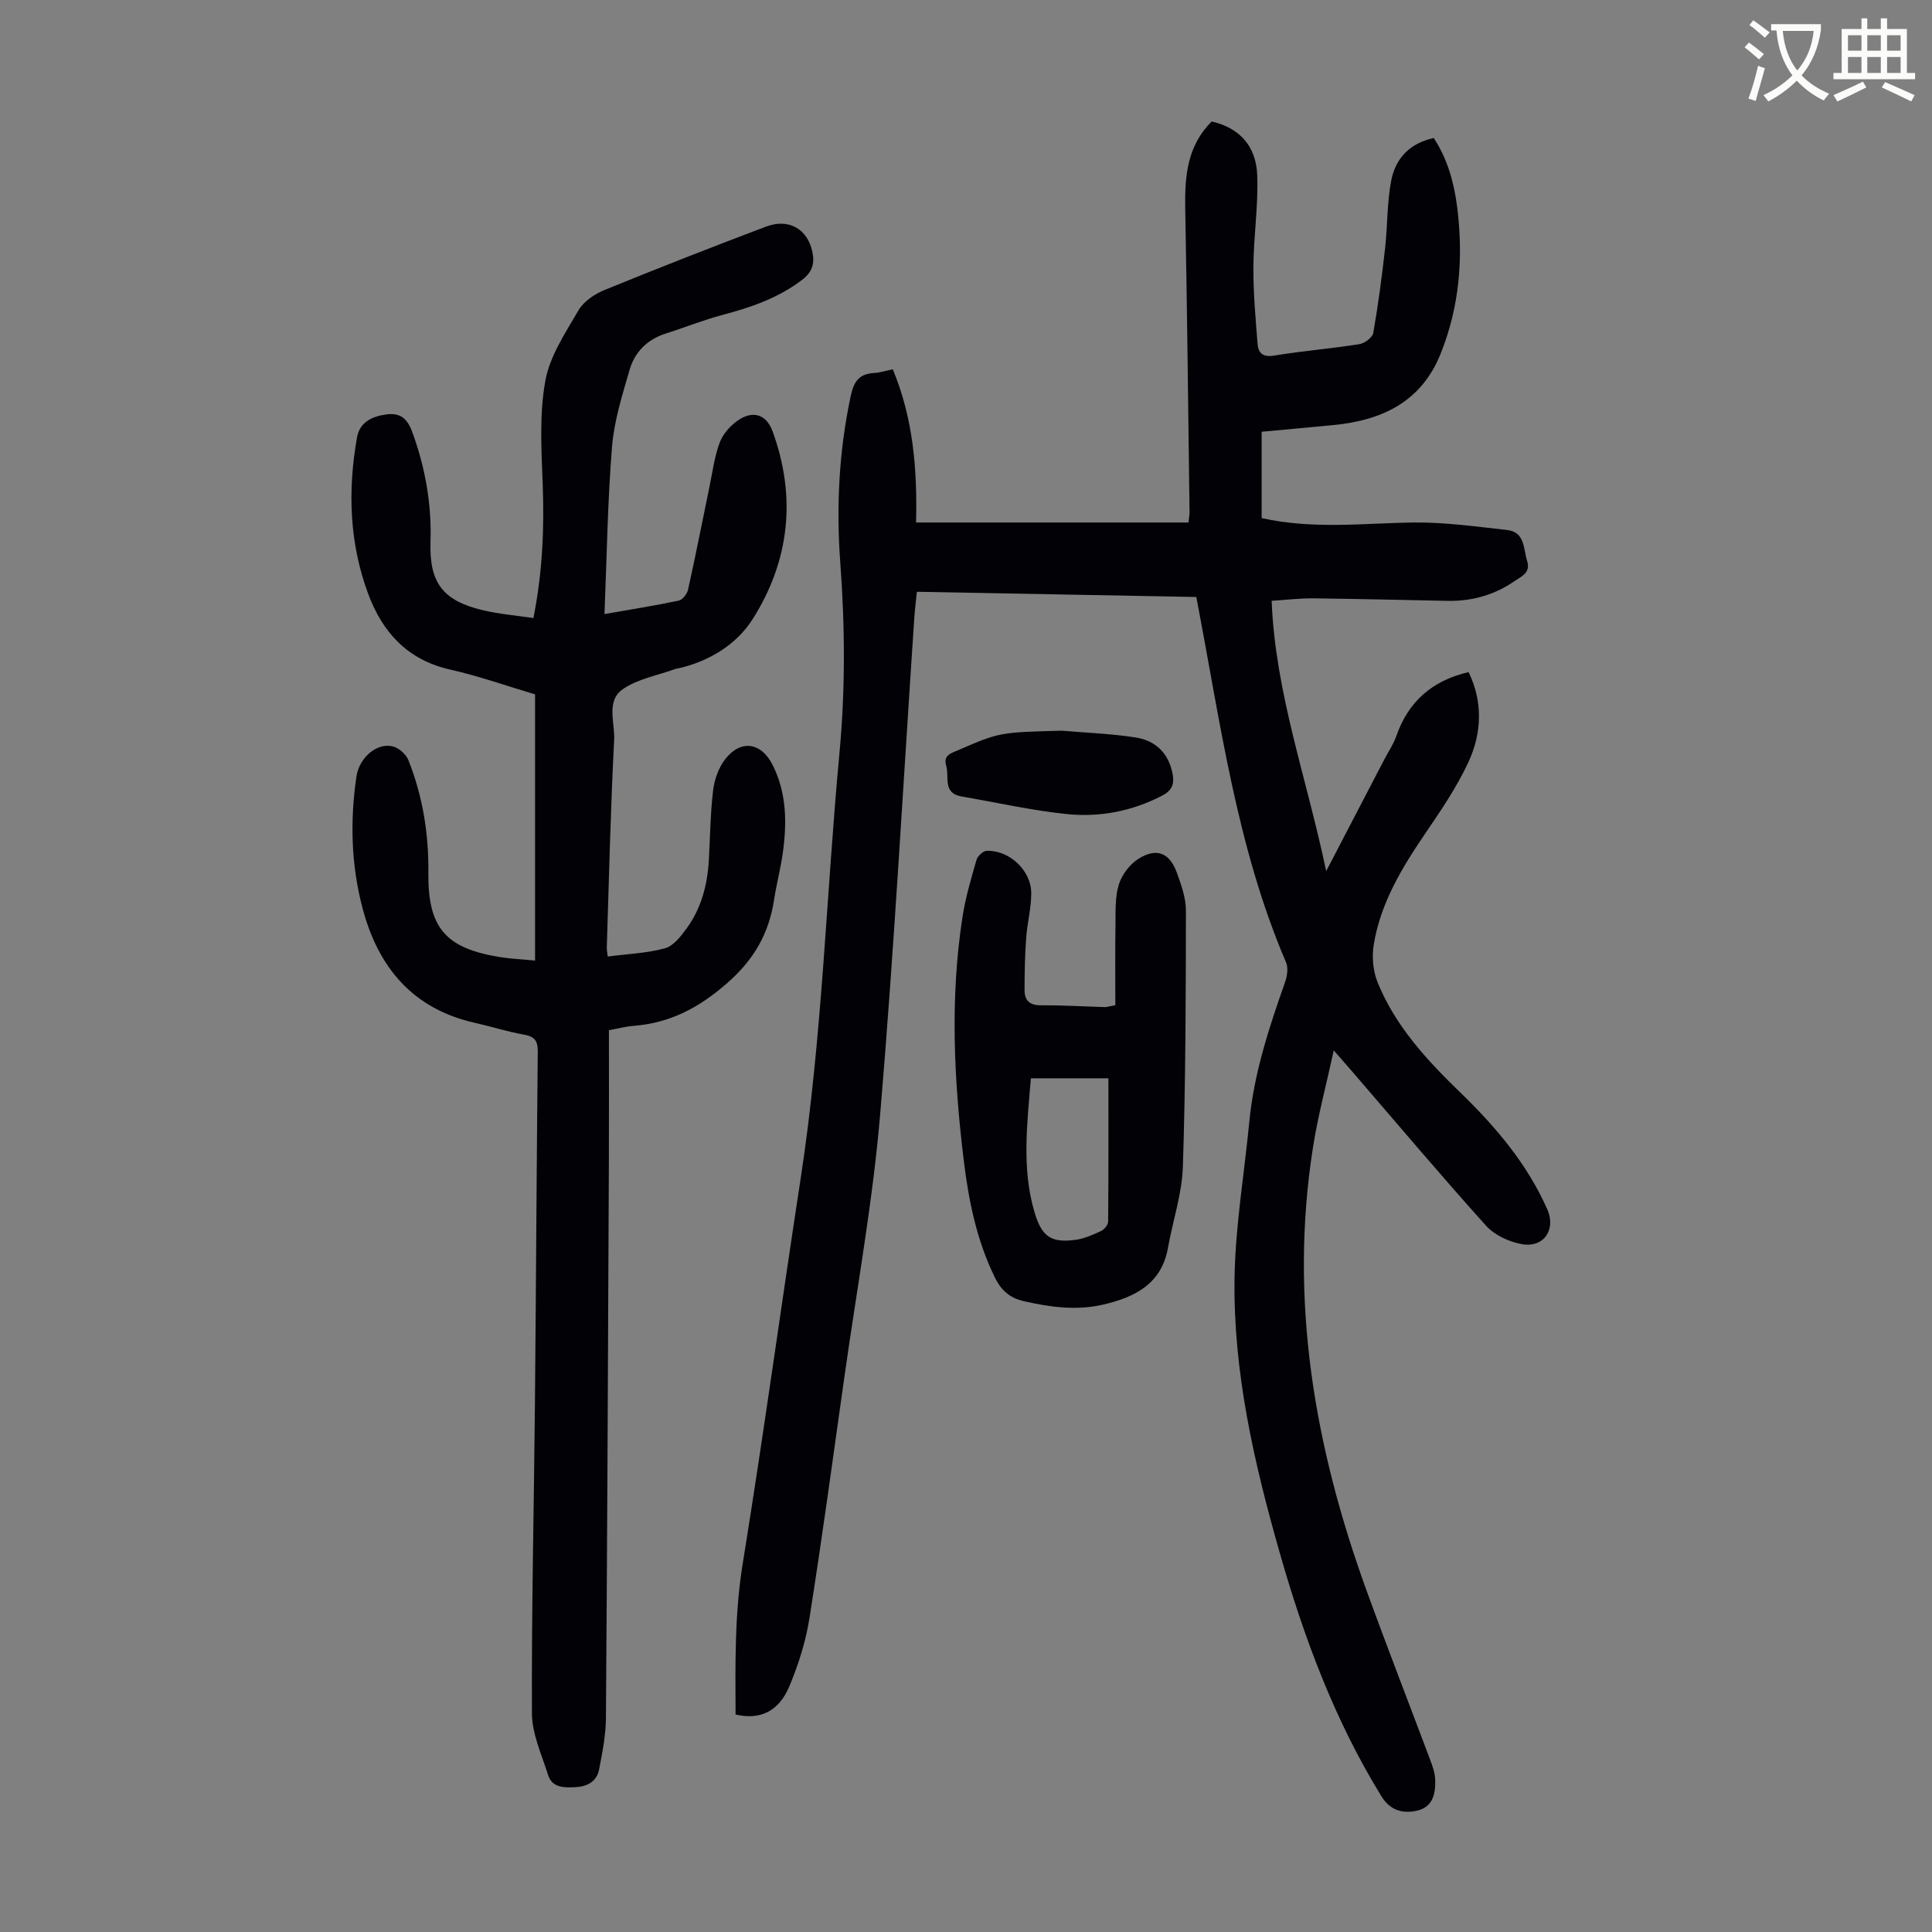
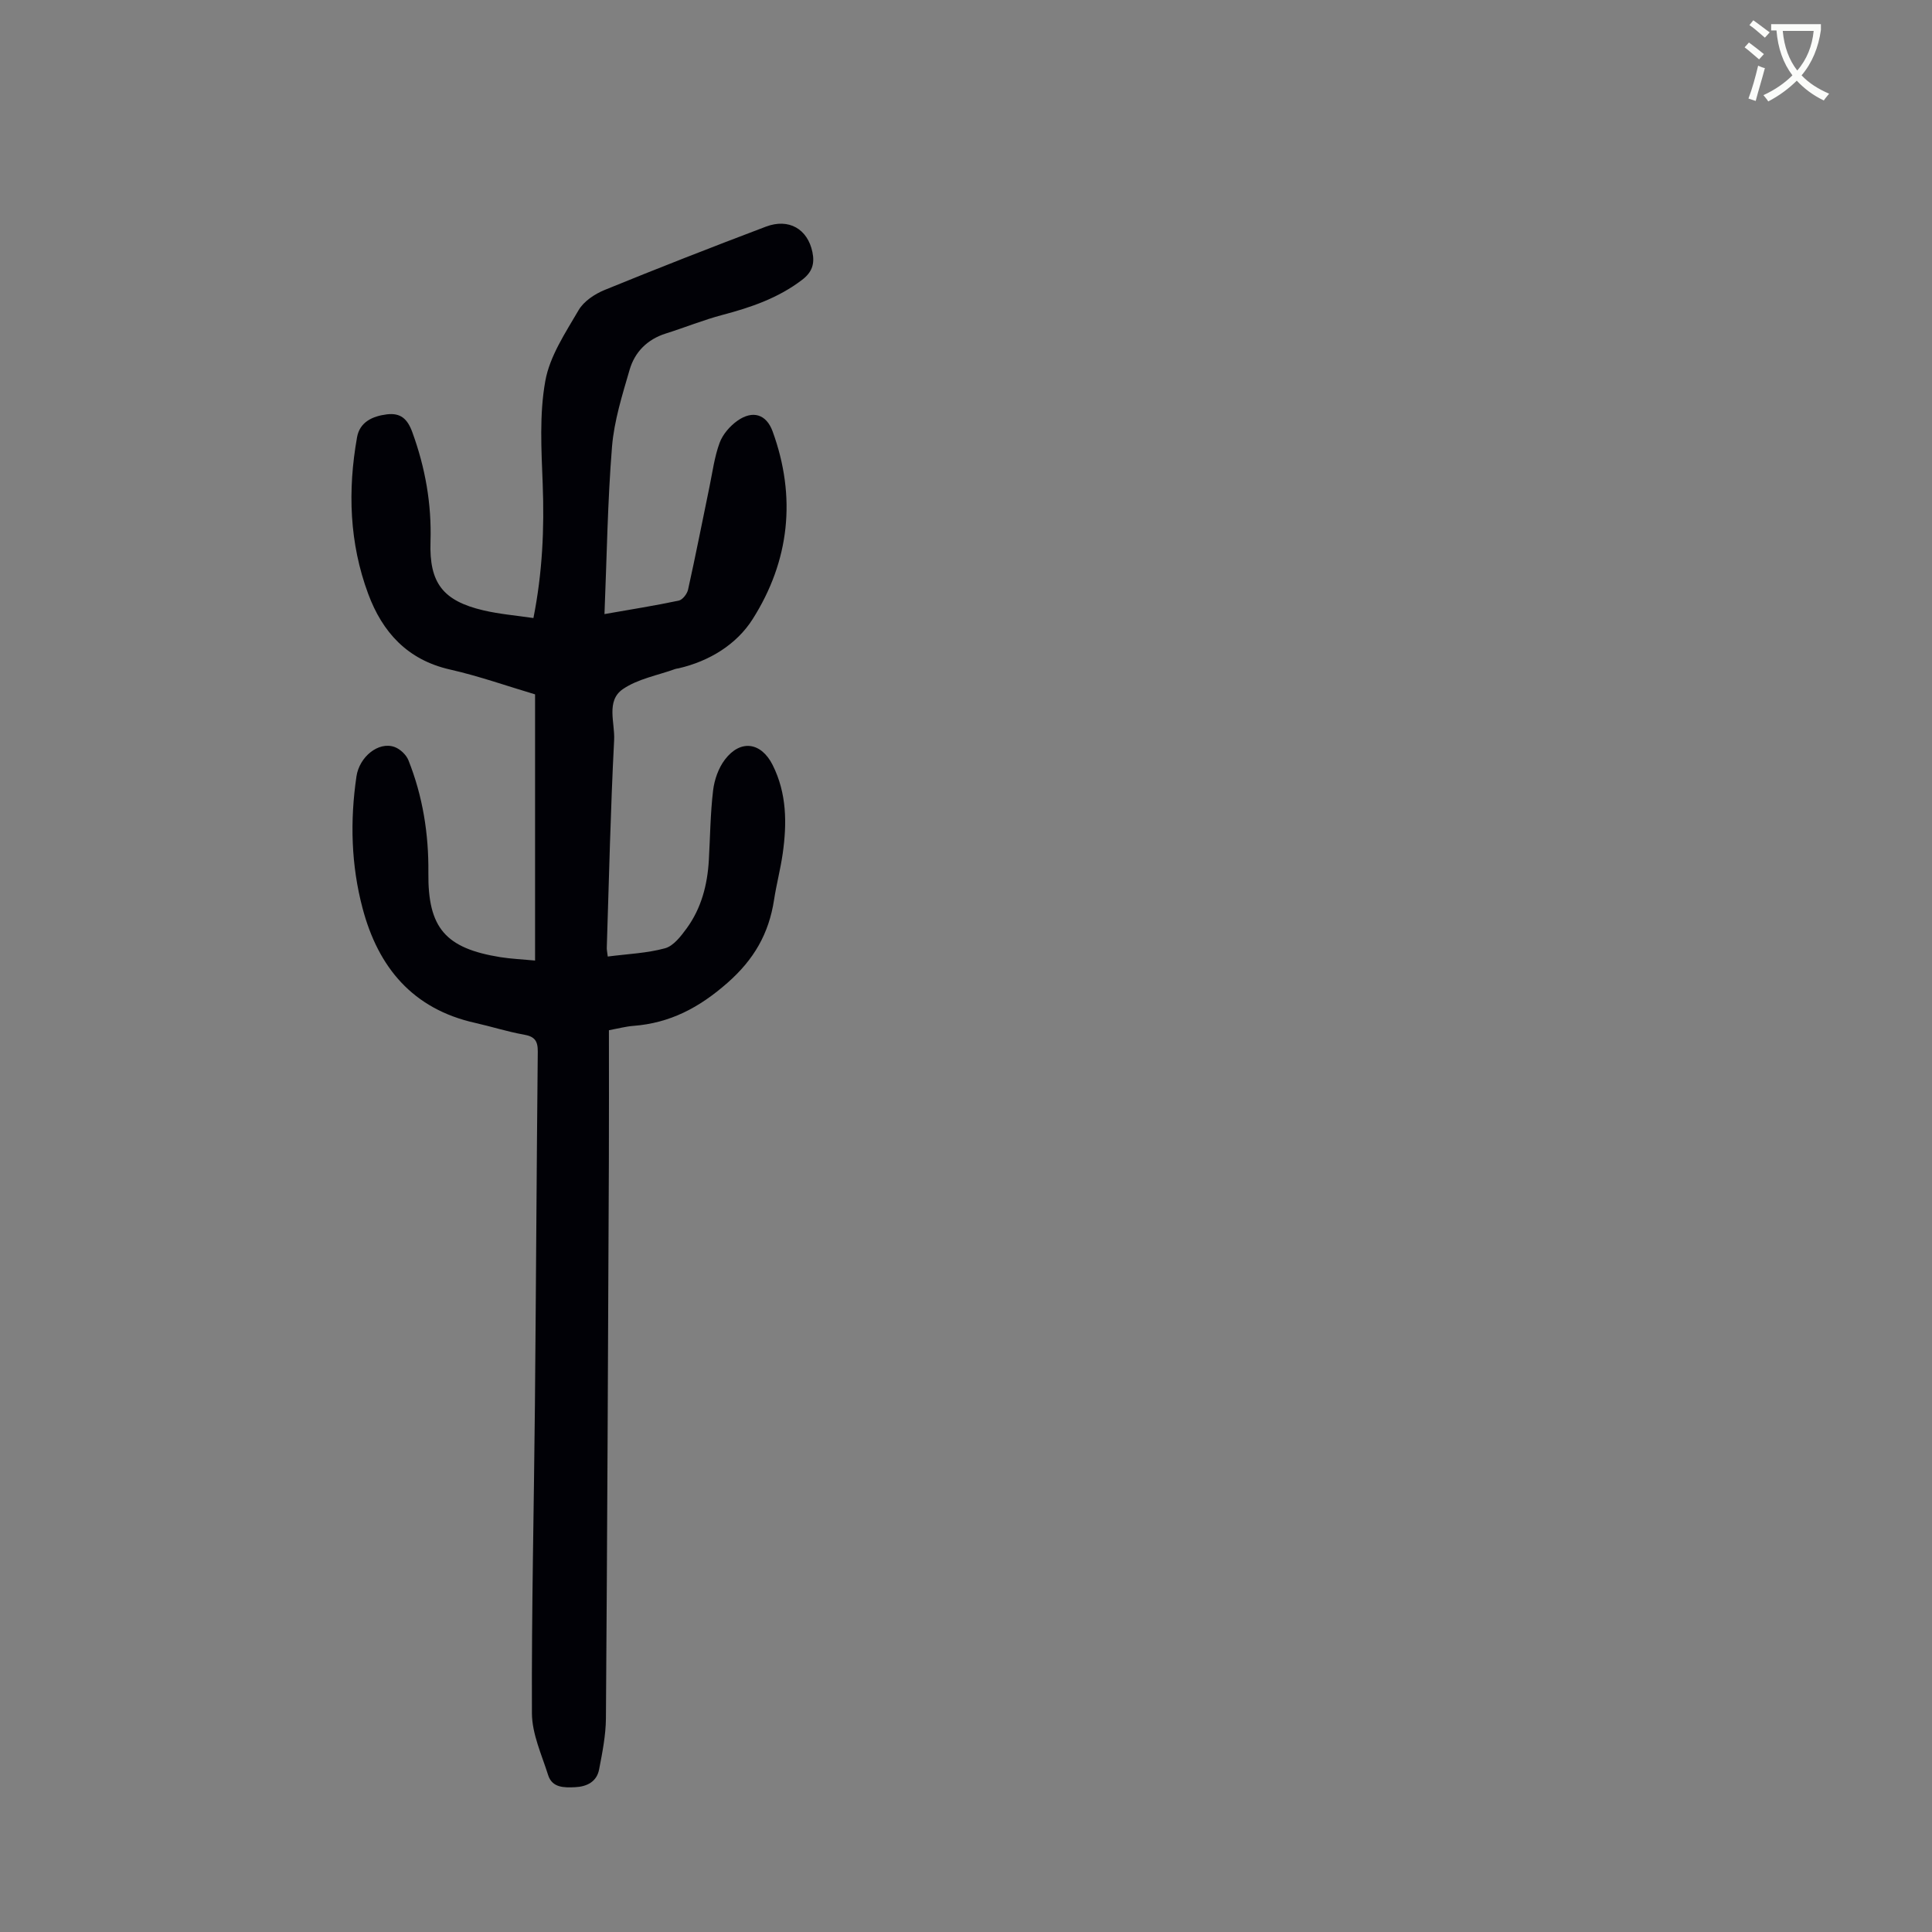
<svg xmlns="http://www.w3.org/2000/svg" enable-background="new 0 0 400 400" viewBox="0 0 400 400">
  <rect x="0" y="0" width="400" height="400" fill="#808080" stroke="none" />
  <path d="m362.1 8.8c1.1.8 2.1 1.6 3.1 2.4l-1 1.1c-1.3-1.1-2.3-2-3-2.5zm1.9 4.8c.5.2.9.4 1.4.5-.6 2.3-1.3 4.5-1.9 6.8l-1.5-.5c.8-2.1 1.4-4.3 2-6.8zm-1-9.4c1.3.9 2.4 1.8 3.4 2.5l-1 1.1c-1.4-1.2-2.4-2.1-3.2-2.6zm3.7 2.2v-1.4h10.3v1.2c-.5 3.6-1.8 6.8-4 9.4 1.5 1.6 3.4 2.8 5.7 3.8-.3.4-.7.8-1.1 1.4-2.3-1.1-4.1-2.5-5.6-4.1-1.6 1.6-3.6 3.1-5.9 4.3-.3-.5-.7-.9-1-1.3 2.4-1.1 4.4-2.5 6-4.1-1.9-2.5-3-5.6-3.3-9.3h-1.1zm8.8 0h-6.4c.3 3.3 1.3 6 3 8.2 2-2.3 3.1-5.1 3.4-8.2z" fill="#fbfcfa" />
-   <path d="m385.3 3.8h1.3v2.2h2.8v-2.2h1.3v2.2h4.1v9.1h1.7v1.3h-16.9v-1.3h1.7v-9.1h4.1v-2.2zm.4 13.1.7 1.2c-1.8.9-3.8 1.9-6 2.9-.2-.4-.5-.8-.8-1.3 2.3-1 4.3-1.9 6.1-2.8zm-3.1-6.4h2.8v-3.2h-2.8zm0 4.6h2.8v-3.3h-2.8zm4-4.6h2.8v-3.2h-2.8zm0 4.6h2.8v-3.3h-2.8zm3.7 1.9c2.1.9 4.1 1.8 6.1 2.7l-.7 1.3c-2.2-1.1-4.2-2-6.1-2.9zm3.2-9.7h-2.8v3.2h2.8zm-2.8 7.8h2.8v-3.3h-2.8z" fill="#fbfcfa" />
  <g fill="#010106">
-     <path d="m247.68 123.6c-19.06-.36-38.26-.72-57.85-1.08-.19 1.9-.42 3.62-.53 5.35-2.31 34.28-4.17 68.59-7.07 102.82-1.54 18.14-4.83 36.14-7.38 54.19-2.36 16.72-4.62 33.46-7.26 50.13-.76 4.8-2.27 9.59-4.15 14.09-2.2 5.27-6.1 7.05-11.15 5.87-.05-10.41-.21-20.81 1.49-31.29 4.29-26.49 7.91-53.09 11.98-79.62 4.49-29.26 5.3-58.83 8.05-88.24 1.22-13.09 1.14-26.13.17-39.22-.87-11.64-.29-23.23 2.18-34.73.67-3.1 1.86-4.47 4.86-4.65 1.21-.07 2.4-.47 3.82-.76 4.24 10.16 5.09 20.76 4.82 31.72h56.4c.08-.76.23-1.51.22-2.26-.27-20.93-.5-41.86-.89-62.79-.12-6.66.42-12.98 5.49-17.98 5.56 1.29 9.16 4.9 9.41 11.05.26 6.33-.75 12.7-.79 19.05-.03 5.33.45 10.66.87 15.98.15 1.9 1.12 2.77 3.43 2.39 5.85-.96 11.77-1.44 17.62-2.36 1.1-.17 2.73-1.38 2.9-2.32 1.02-5.81 1.79-11.67 2.45-17.54.52-4.65.39-9.41 1.26-13.98.87-4.55 3.77-7.77 8.82-8.84 2.86 4.38 4.21 9.27 4.85 14.38 1.3 10.38.48 20.56-3.46 30.34-4.01 9.93-12.15 13.73-22.13 14.7-4.99.49-9.99.93-14.9 1.39v17.88c10.78 2.39 21.16 1.03 31.53.91 6.42-.07 12.87.84 19.27 1.55 3.76.41 3.36 3.89 4.17 6.44.77 2.43-1.21 3.17-2.57 4.11-4.16 2.89-8.84 4.22-13.9 4.12-9.28-.17-18.56-.42-27.83-.52-2.78-.03-5.55.32-8.6.51.75 19.07 7.28 36.74 11.29 55.97 4.35-8.35 8.2-15.76 12.06-23.17.83-1.59 1.87-3.1 2.45-4.77 2.47-7.1 7.36-11.49 14.97-13.27 2.96 6.05 2.81 12.56-.06 18.7-2.39 5.12-5.62 9.89-8.82 14.58-4.88 7.17-9.37 14.53-10.76 23.22-.4 2.49-.14 5.41.81 7.74 3.69 9.11 10.27 16.17 17.22 22.9 7.28 7.06 13.76 14.71 17.91 24.09 1.84 4.16-.69 8-5.23 7.21-2.65-.46-5.67-1.85-7.44-3.81-9.36-10.4-18.38-21.1-27.52-31.7-1.08-1.26-2.18-2.5-4.02-4.61-1.57 7.24-3.28 13.56-4.29 20-5 31.67.3 62.15 11.11 91.92 4.27 11.77 8.82 23.43 13.21 35.15.46 1.24.92 2.57.97 3.87.11 2.82-.43 5.64-3.61 6.43-2.97.73-5.68.06-7.51-2.92-9.71-15.76-16.07-32.9-21.11-50.59-5.29-18.56-9.61-37.36-9.31-56.75.17-10.79 2.02-21.56 3.06-32.35.96-9.99 4.06-19.43 7.38-28.82.45-1.27.72-2.99.23-4.14-10.28-24-13.58-49.69-18.59-75.67z" />
    <path d="m125.83 198.04c4.17-.54 8.14-.69 11.86-1.71 1.75-.48 3.27-2.48 4.47-4.11 3.05-4.18 4.31-9.04 4.6-14.16.27-4.81.31-9.64.88-14.41.26-2.21 1.11-4.63 2.44-6.38 3.23-4.25 7.52-3.61 9.89 1.12 2.94 5.87 2.97 12.08 2.08 18.35-.46 3.21-1.3 6.36-1.79 9.56-1.07 6.97-4.13 12.34-9.65 17.19-5.84 5.14-11.89 8.33-19.51 8.91-1.54.12-3.05.53-5.03.9 0 9.17.03 18.22-.01 27.28-.17 38.4-.33 76.79-.61 115.19-.03 3.53-.74 7.08-1.41 10.57-.49 2.56-2.54 3.57-4.99 3.68-2.25.1-4.73.15-5.57-2.52-1.33-4.21-3.33-8.51-3.35-12.78-.09-21.26.42-42.53.62-63.79.23-24.4.34-48.8.59-73.21.02-2.23-.65-3.12-2.86-3.51-3.4-.6-6.72-1.67-10.1-2.43-12.91-2.87-20.07-11.48-23.31-23.72-2.38-8.96-2.62-18.12-1.27-27.31.6-4.07 4.58-7.3 7.9-6.09 1.15.42 2.41 1.61 2.86 2.74 2.97 7.46 4.21 15.24 4.13 23.29-.12 11.44 3.54 15.65 14.91 17.48 2.2.35 4.44.44 7.18.7 0-18.38 0-36.59 0-55.11-5.64-1.67-11.55-3.77-17.64-5.15-8.79-2-13.96-7.71-16.91-15.66-3.91-10.52-4.26-21.43-2.31-32.41.56-3.17 3.2-4.38 6.16-4.75 2.83-.35 4.27.89 5.29 3.7 2.68 7.36 4.01 14.84 3.76 22.67-.28 8.55 2.58 12.24 10.96 14.21 3.33.78 6.78 1.06 10.35 1.59 1.88-9.47 2.27-18.55 1.92-27.75-.27-7.11-.71-14.41.54-21.33.92-5.15 4.17-9.99 6.89-14.66 1.07-1.84 3.34-3.35 5.4-4.19 11.06-4.52 22.19-8.87 33.37-13.1 4.78-1.81 8.65.5 9.64 5.25.5 2.41-.03 4.16-2.15 5.77-4.93 3.76-10.56 5.69-16.44 7.24-3.98 1.05-7.82 2.62-11.76 3.86-3.84 1.21-6.43 3.83-7.5 7.52-1.52 5.23-3.2 10.55-3.64 15.92-.92 11.35-1.07 22.76-1.56 34.65 5.58-.98 10.51-1.76 15.38-2.79.79-.17 1.74-1.4 1.93-2.29 1.57-7.07 2.96-14.19 4.43-21.28.63-3.05 1.03-6.2 2.1-9.1.65-1.76 2.13-3.47 3.69-4.57 3.14-2.22 5.98-1.37 7.28 2.2 4.96 13.6 3.51 26.82-4.13 38.87-3.31 5.23-8.94 8.71-15.34 10.19-.22.05-.45.05-.66.13-3.67 1.33-7.76 2.04-10.88 4.18-3.53 2.43-1.61 6.98-1.8 10.53-.74 14.3-1.06 28.63-1.52 42.95-.03.43.08.86.2 1.88z" />
-     <path d="m230.92 208.12c0-5.6-.06-11.18.03-16.75.04-2.78-.11-5.71.71-8.29.64-2.03 2.29-4.19 4.1-5.31 3.75-2.32 6.41-1.2 7.92 2.97.9 2.5 1.85 5.17 1.85 7.77-.02 17.68-.05 35.37-.63 53.04-.18 5.62-2.08 11.17-3.08 16.78-1.33 7.52-6.89 10.24-13.36 11.76-5.56 1.3-11.1.56-16.61-.73-2.86-.67-4.6-2.27-5.87-4.87-3.76-7.66-5.43-15.88-6.44-24.2-2.05-16.82-2.87-33.7-.25-50.54.62-3.96 1.77-7.84 2.88-11.7.23-.8 1.36-1.88 2.1-1.9 4.69-.17 9.25 4.06 9.24 8.81 0 3.1-.84 6.19-1.06 9.31-.26 3.56-.32 7.14-.33 10.7 0 2.07.96 3.17 3.31 3.16 4.47-.02 8.94.25 13.42.38.31-.01.64-.13 2.07-.39zm-17.49 15.13c-.76 9.43-1.94 18.66.77 27.78 1.5 5.04 3.44 6.35 8.51 5.66 1.83-.25 3.62-1.06 5.32-1.86.65-.31 1.39-1.28 1.4-1.95.09-9.82.06-19.64.06-29.63-5.4 0-10.5 0-16.06 0z" />
-     <path d="m219.85 151.28c5.1.44 10.25.62 15.3 1.41 4.06.63 6.77 3.21 7.61 7.46.41 2.1-.02 3.47-2.14 4.57-6.26 3.25-12.95 4.53-19.8 3.82-7.3-.76-14.5-2.4-21.74-3.64-3.99-.68-2.49-4.09-3.18-6.39-.65-2.16 1.03-2.57 2.48-3.2 8.54-3.68 8.53-3.69 21.47-4.03z" />
  </g>
</svg>